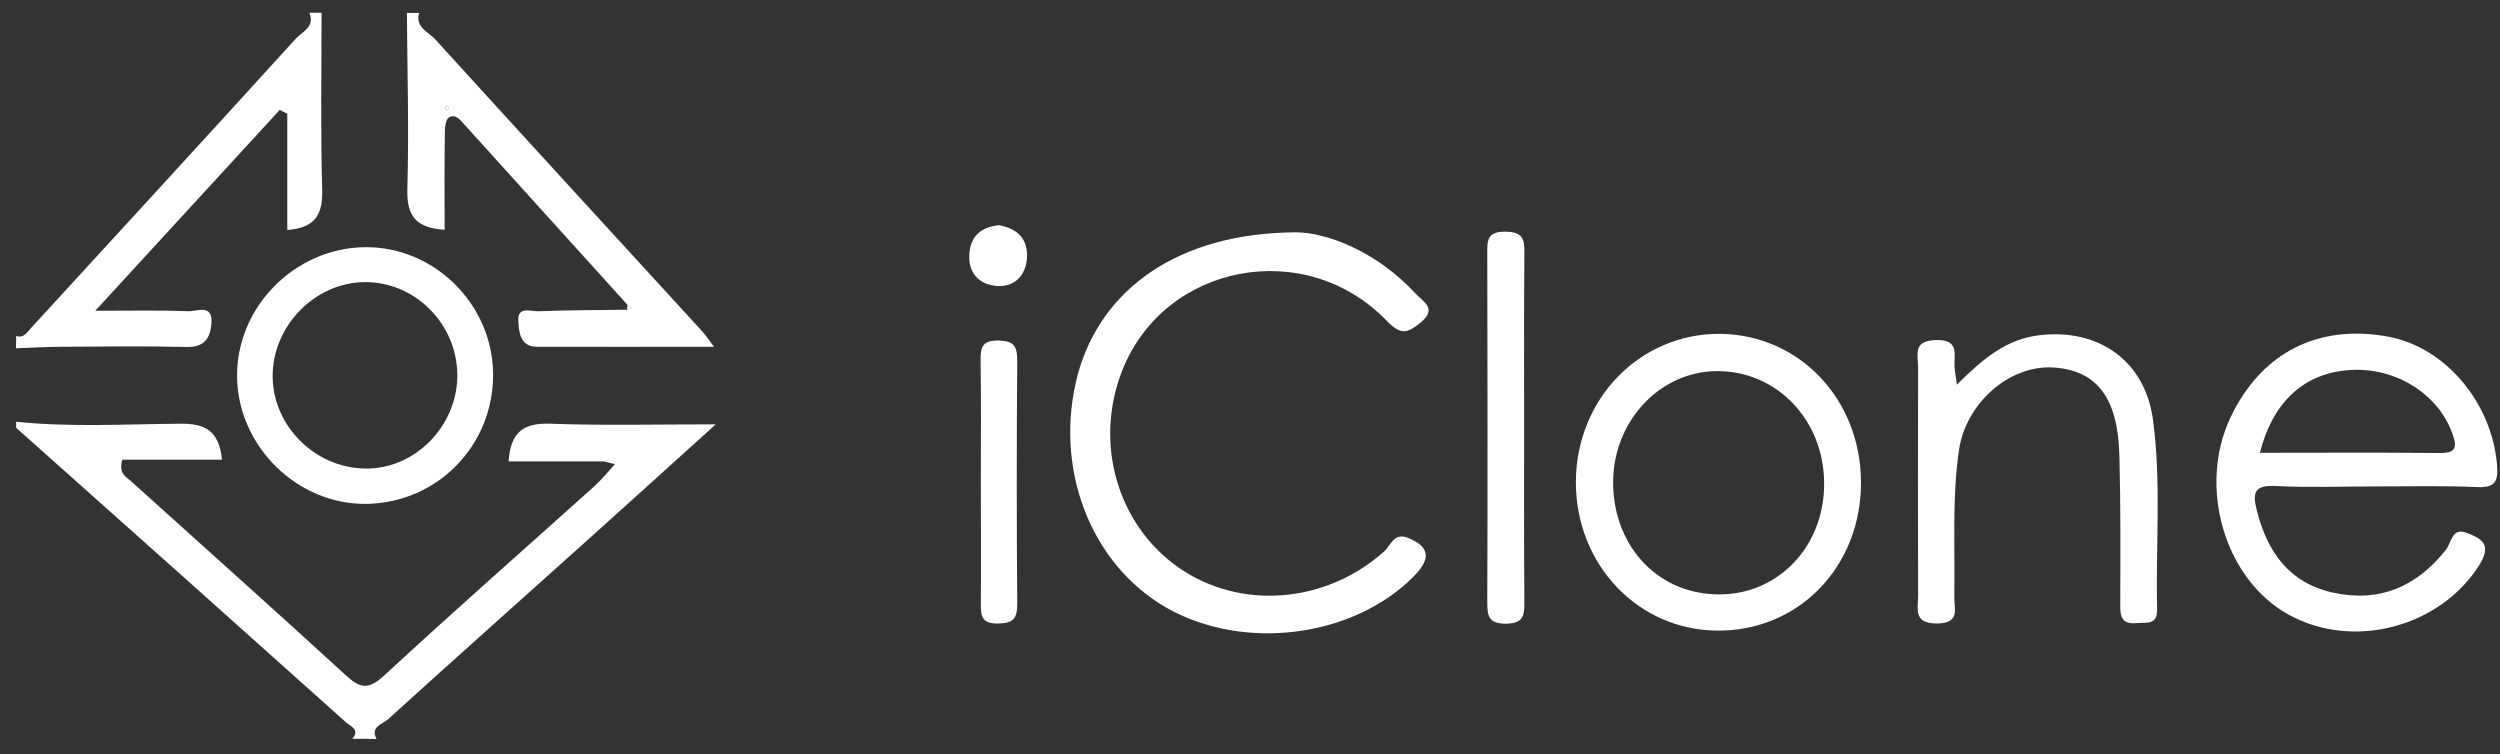
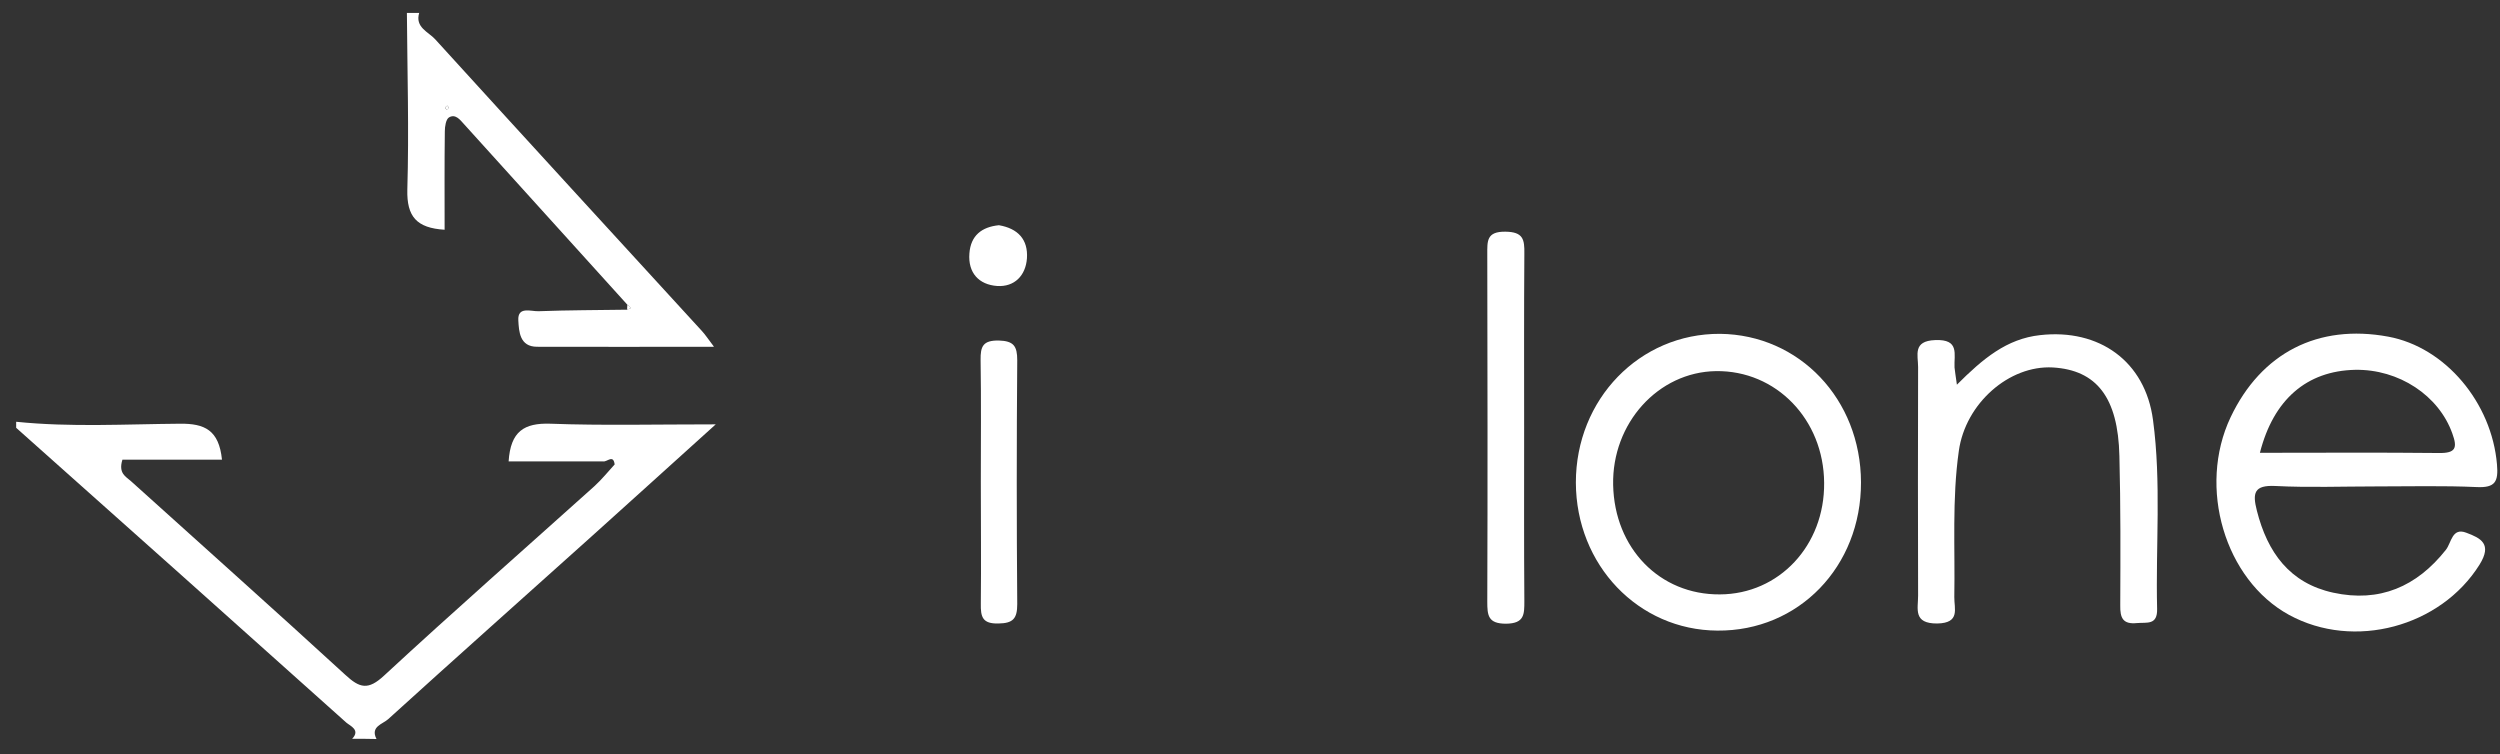
<svg xmlns="http://www.w3.org/2000/svg" width="116" height="35" viewBox="0 0 116 35" fill="none">
  <rect x="0" y="0" width="116" height="35" fill="#333333" stroke="none" />
  <path d="M16.34 34.28C16.73 33.87 16.26 33.69 16.07 33.53C10.97 28.96 5.86 24.4 0.75 19.85C0.75 19.76 0.75 19.66 0.75 19.57C3.28 19.83 5.83 19.68 8.36 19.66C9.49 19.65 10.16 19.95 10.3 21.33C8.73 21.33 7.17 21.33 5.68 21.33C5.48 21.97 5.85 22.12 6.07 22.32C9.39 25.32 12.73 28.29 16.02 31.31C16.69 31.93 17.08 32.04 17.83 31.34C21.04 28.37 24.33 25.48 27.58 22.56C27.92 22.25 28.21 21.89 28.52 21.55C28.46 21.07 28.17 21.44 27.99 21.41C26.54 21.41 25.08 21.41 23.6 21.41C23.69 20.01 24.32 19.62 25.54 19.66C27.97 19.75 30.4 19.69 33.21 19.69C31.11 21.58 29.29 23.24 27.46 24.88C24.31 27.71 21.15 30.52 18.01 33.37C17.76 33.6 17.17 33.71 17.47 34.29C17.1 34.28 16.72 34.28 16.34 34.28Z" fill="white" />
  <path d="M29.11 14.14C26.58 11.35 24.06 8.55 21.53 5.76C21.34 5.55 21.13 5.27 20.83 5.45C20.69 5.54 20.64 5.87 20.64 6.09C20.62 7.6 20.63 9.1 20.63 10.66C19.33 10.58 18.87 10.05 18.9 8.8C18.98 6.07 18.9 3.33 18.88 0.6C19.07 0.6 19.26 0.6 19.45 0.6C19.25 1.27 19.88 1.48 20.19 1.82C24.3 6.34 28.44 10.85 32.57 15.36C32.72 15.52 32.84 15.71 33.13 16.09C30.24 16.09 27.58 16.1 24.92 16.09C24.11 16.09 24.08 15.38 24.05 14.87C24.01 14.19 24.65 14.46 25 14.44C26.36 14.39 27.73 14.39 29.09 14.37C29.15 14.34 29.22 14.32 29.28 14.29C29.23 14.24 29.17 14.19 29.11 14.14ZM20.73 5.09C20.76 5.06 20.81 5.03 20.82 5C20.82 4.97 20.78 4.93 20.75 4.9C20.72 4.93 20.67 4.96 20.66 4.99C20.65 5.02 20.7 5.06 20.73 5.09Z" fill="white" />
-   <path d="M0.75 15.59C1.1 15.7 1.25 15.43 1.43 15.23C5.53 10.76 9.64 6.29 13.72 1.8C14.01 1.48 14.64 1.24 14.35 0.59C14.54 0.59 14.73 0.59 14.92 0.59C14.92 3.32 14.87 6.05 14.95 8.78C14.98 9.93 14.66 10.57 13.33 10.67C13.33 8.87 13.33 7.08 13.33 5.28C13.21 5.22 13.1 5.16 12.98 5.1C10.22 8.1 7.47 11.1 4.42 14.42C6.13 14.42 7.44 14.39 8.74 14.44C9.14 14.46 9.89 14.07 9.81 15.02C9.75 15.71 9.47 16.12 8.65 16.1C6.72 16.05 4.79 16.08 2.85 16.09C2.15 16.09 1.44 16.14 0.74 16.16C0.75 15.97 0.75 15.78 0.75 15.59Z" fill="white" />
-   <path d="M60.15 10.78C61.55 10.79 63.87 11.65 65.7 13.64C66.02 13.99 66.72 14.31 65.91 14.97C65.29 15.48 64.99 15.55 64.35 14.89C60.58 10.98 54.05 12.22 52.08 17.17C50.74 20.54 51.84 24.36 54.71 26.35C57.57 28.33 61.54 28 64.23 25.58C64.53 25.31 64.67 24.69 65.34 24.96C66.31 25.35 66.42 25.9 65.64 26.7C62.84 29.58 57.7 30.25 54.11 28.19C50.57 26.15 48.87 21.67 50.01 17.37C51.08 13.45 54.63 10.8 60.15 10.78Z" fill="white" />
  <path d="M110.26 22.57C108.7 22.57 107.14 22.63 105.58 22.55C104.58 22.5 104.51 22.88 104.72 23.7C105.21 25.63 106.24 27.06 108.26 27.5C110.41 27.97 112.14 27.22 113.49 25.51C113.75 25.18 113.77 24.46 114.44 24.72C115.11 24.97 115.65 25.24 115.05 26.2C113.25 29.08 109.23 30.18 106.21 28.53C103.23 26.9 101.96 22.61 103.5 19.36C104.92 16.37 107.56 15.02 110.81 15.62C113.47 16.11 115.62 18.69 115.86 21.55C115.93 22.35 115.78 22.64 114.92 22.6C113.38 22.53 111.82 22.57 110.26 22.57ZM104.86 21.01C107.64 21.01 110.41 20.99 113.17 21.02C113.95 21.03 114.03 20.78 113.79 20.12C113.17 18.36 111.31 17.12 109.27 17.16C107.04 17.21 105.49 18.53 104.86 21.01Z" fill="white" />
  <path d="M86.35 22.38C86.36 26.29 83.46 29.29 79.69 29.26C76.02 29.24 73.13 26.22 73.12 22.39C73.12 18.52 76.08 15.47 79.81 15.49C83.49 15.53 86.34 18.52 86.35 22.38ZM84.64 22.4C84.62 19.46 82.41 17.18 79.62 17.22C76.94 17.26 74.79 19.64 74.85 22.5C74.91 25.44 77.01 27.6 79.8 27.58C82.55 27.57 84.67 25.31 84.64 22.4Z" fill="white" />
  <path d="M90.8 17.85C92.01 16.64 93.11 15.72 94.66 15.55C97.4 15.24 99.54 16.76 99.9 19.49C100.29 22.39 100.02 25.33 100.09 28.25C100.11 29.02 99.62 28.87 99.16 28.91C98.5 28.98 98.37 28.67 98.38 28.09C98.39 25.78 98.4 23.47 98.34 21.16C98.28 18.44 97.28 17.17 95.25 17.05C93.23 16.94 91.2 18.71 90.89 20.92C90.57 23.17 90.72 25.44 90.68 27.7C90.67 28.24 90.97 28.91 89.89 28.93C88.76 28.94 89 28.25 89 27.64C88.99 24.1 88.99 20.57 89 17.03C89 16.48 88.74 15.82 89.79 15.78C90.94 15.73 90.66 16.44 90.69 17.05C90.71 17.24 90.74 17.42 90.8 17.85Z" fill="white" />
-   <path d="M22.88 17.36C22.9 20.66 20.31 23.32 17.02 23.38C13.81 23.43 11.04 20.72 11 17.49C10.96 14.27 13.65 11.53 16.89 11.47C20.12 11.41 22.86 14.1 22.88 17.36ZM21.22 17.42C21.22 15.04 19.26 13.07 16.92 13.09C14.6 13.11 12.63 15.14 12.65 17.49C12.68 19.77 14.6 21.69 16.91 21.74C19.22 21.8 21.22 19.79 21.22 17.42Z" fill="white" />
  <path d="M70.72 19.97C70.72 22.61 70.71 25.24 70.73 27.88C70.73 28.5 70.74 28.93 69.88 28.94C69.04 28.94 69.01 28.55 69.01 27.91C69.03 22.54 69.02 17.17 69.01 11.8C69.01 11.19 68.97 10.74 69.85 10.75C70.68 10.76 70.74 11.11 70.73 11.77C70.71 14.51 70.72 17.24 70.72 19.97Z" fill="white" />
  <path d="M45.51 22.36C45.51 20.47 45.53 18.59 45.5 16.71C45.49 16.07 45.61 15.79 46.34 15.8C47.04 15.82 47.2 16.06 47.2 16.72C47.17 20.49 47.17 24.26 47.2 28.03C47.2 28.7 47.01 28.92 46.33 28.93C45.58 28.95 45.5 28.62 45.51 28.01C45.53 26.13 45.51 24.24 45.51 22.36Z" fill="white" />
  <path d="M46.35 10.45C47.23 10.6 47.71 11.11 47.65 11.99C47.59 12.79 47.07 13.32 46.27 13.27C45.42 13.21 44.91 12.66 44.98 11.76C45.04 10.93 45.55 10.53 46.35 10.45Z" fill="white" />
-   <path d="M28 21.4C28.18 21.43 28.47 21.06 28.53 21.54C28.35 21.49 28.18 21.45 28 21.4Z" fill="white" />
  <path d="M29.11 14.14C29.17 14.19 29.23 14.24 29.29 14.29C29.23 14.32 29.16 14.34 29.1 14.37C29.1 14.29 29.1 14.21 29.11 14.14Z" fill="white" />
  <path d="M20.73 5.09C20.7 5.06 20.66 5.02 20.66 4.99C20.66 4.96 20.72 4.93 20.75 4.9C20.78 4.93 20.82 4.97 20.82 5C20.81 5.04 20.76 5.07 20.73 5.09Z" fill="white" />
</svg>